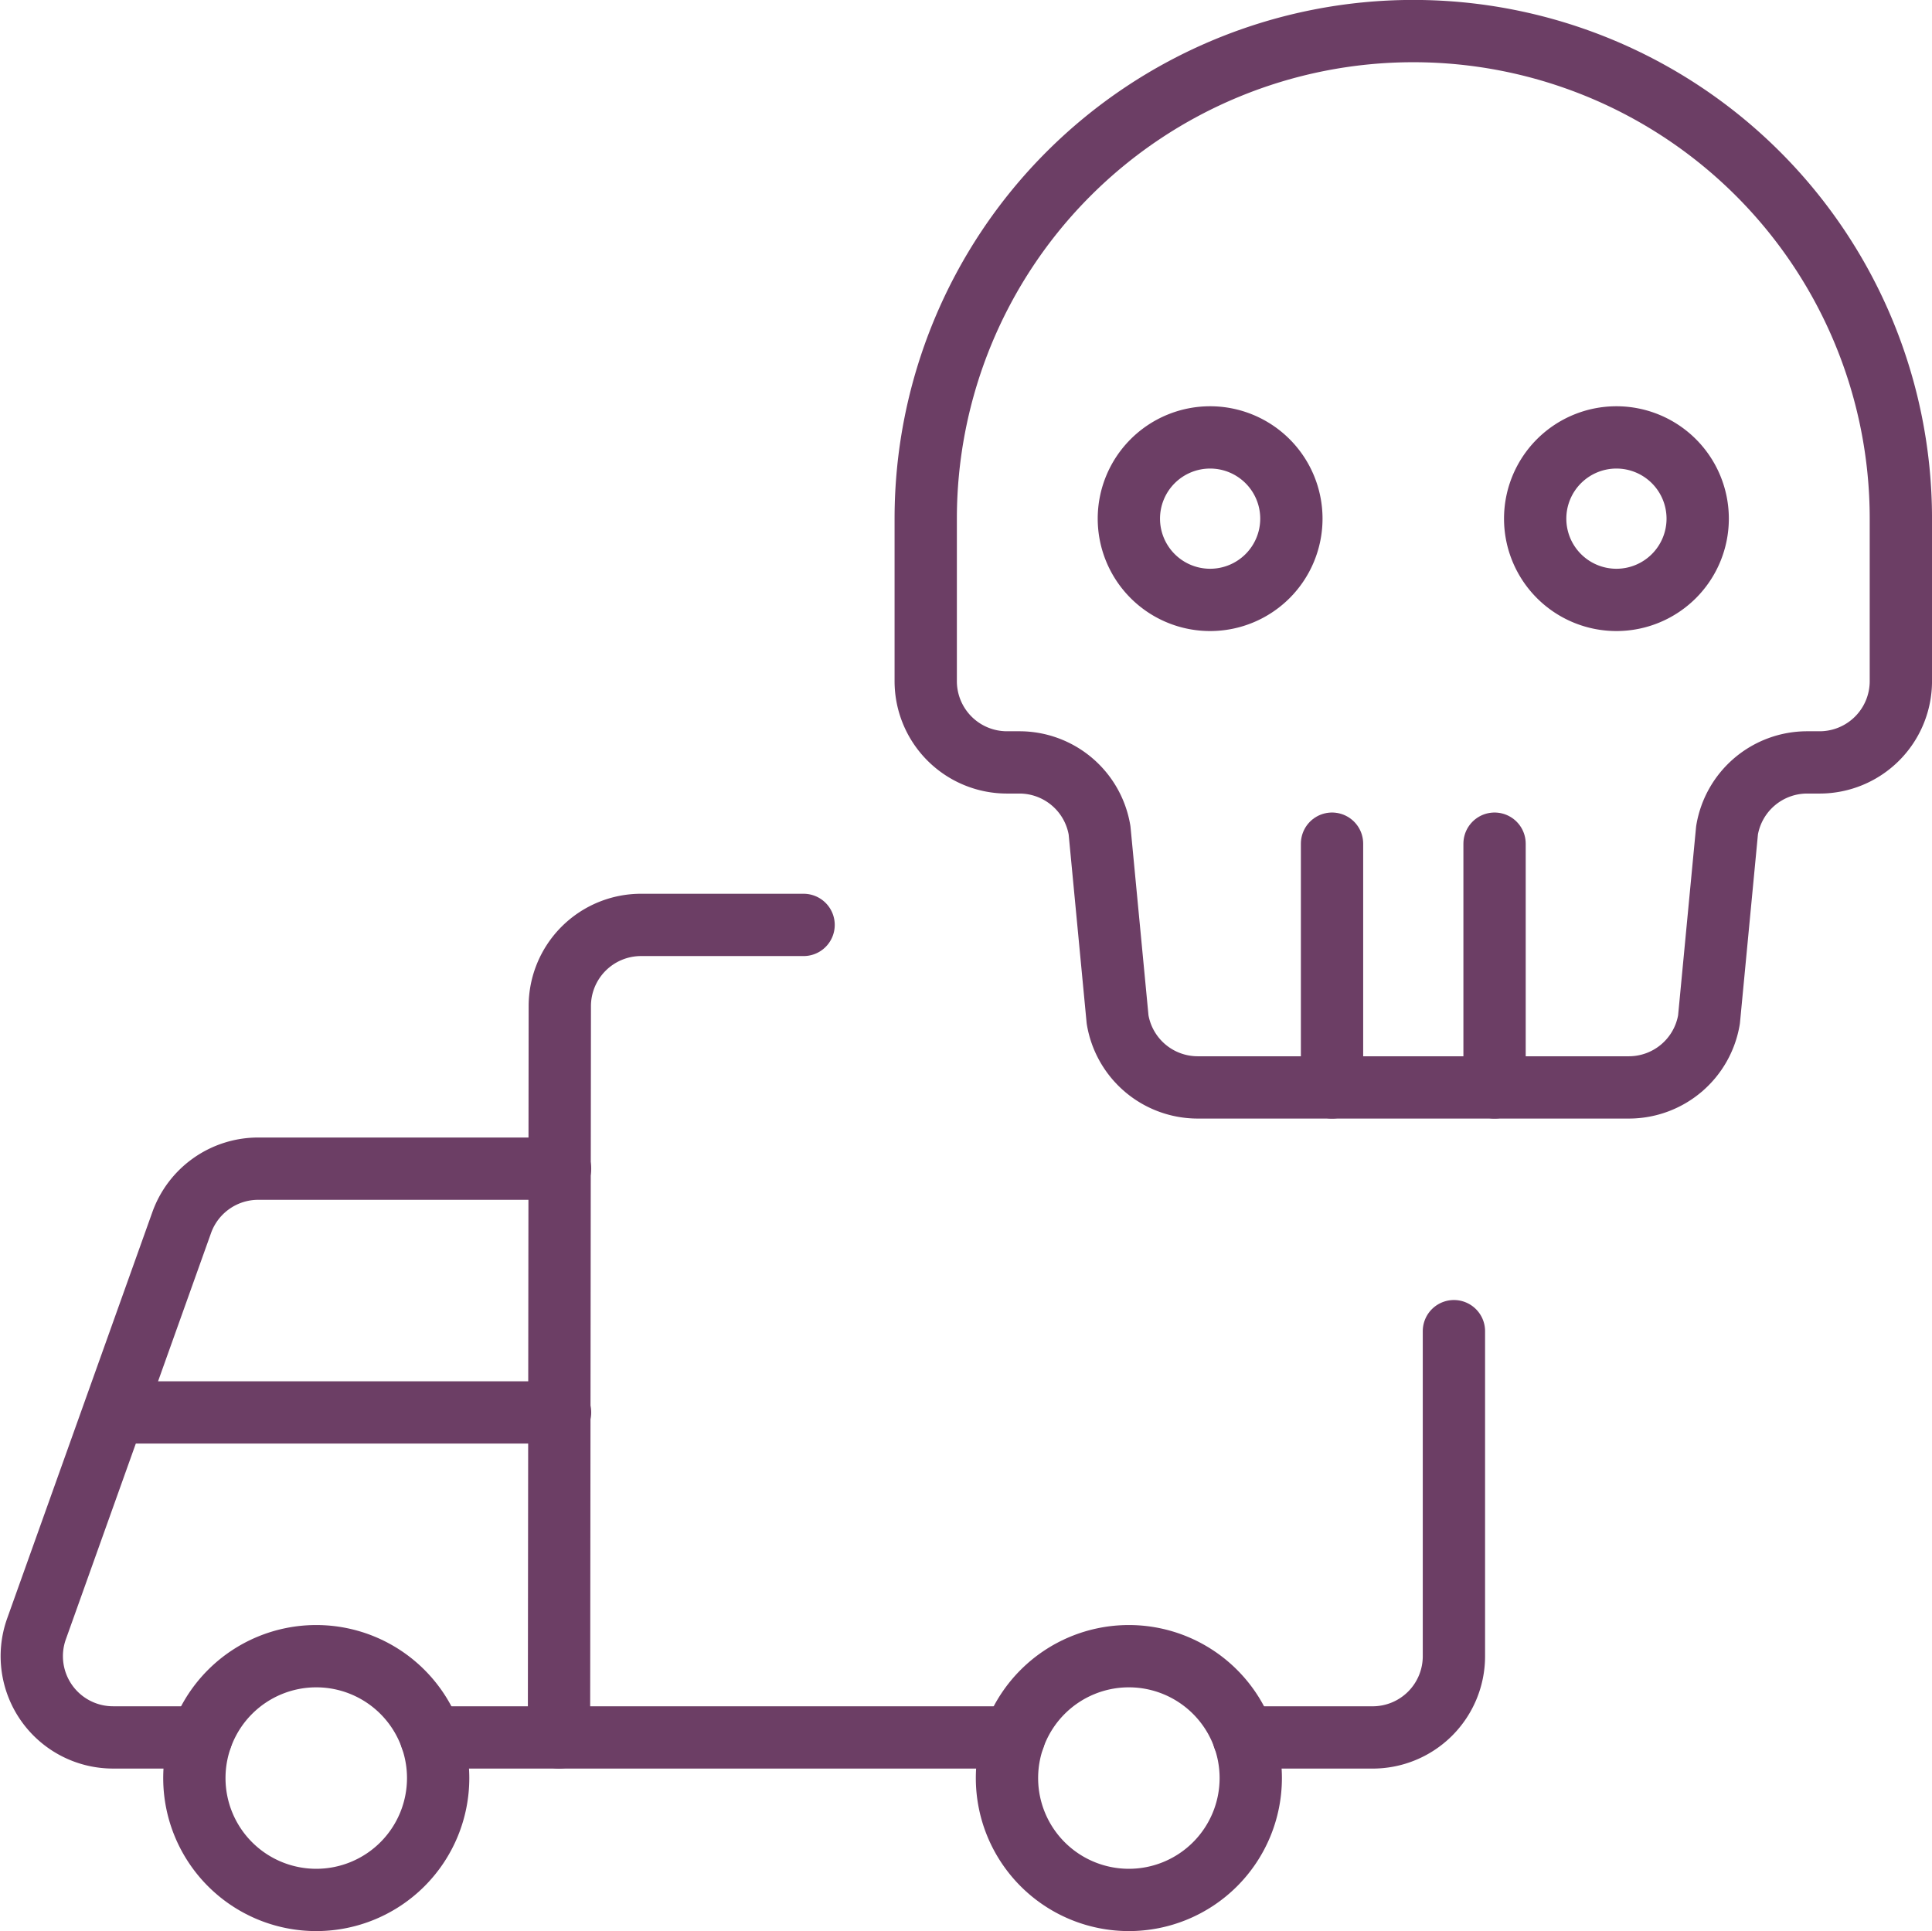
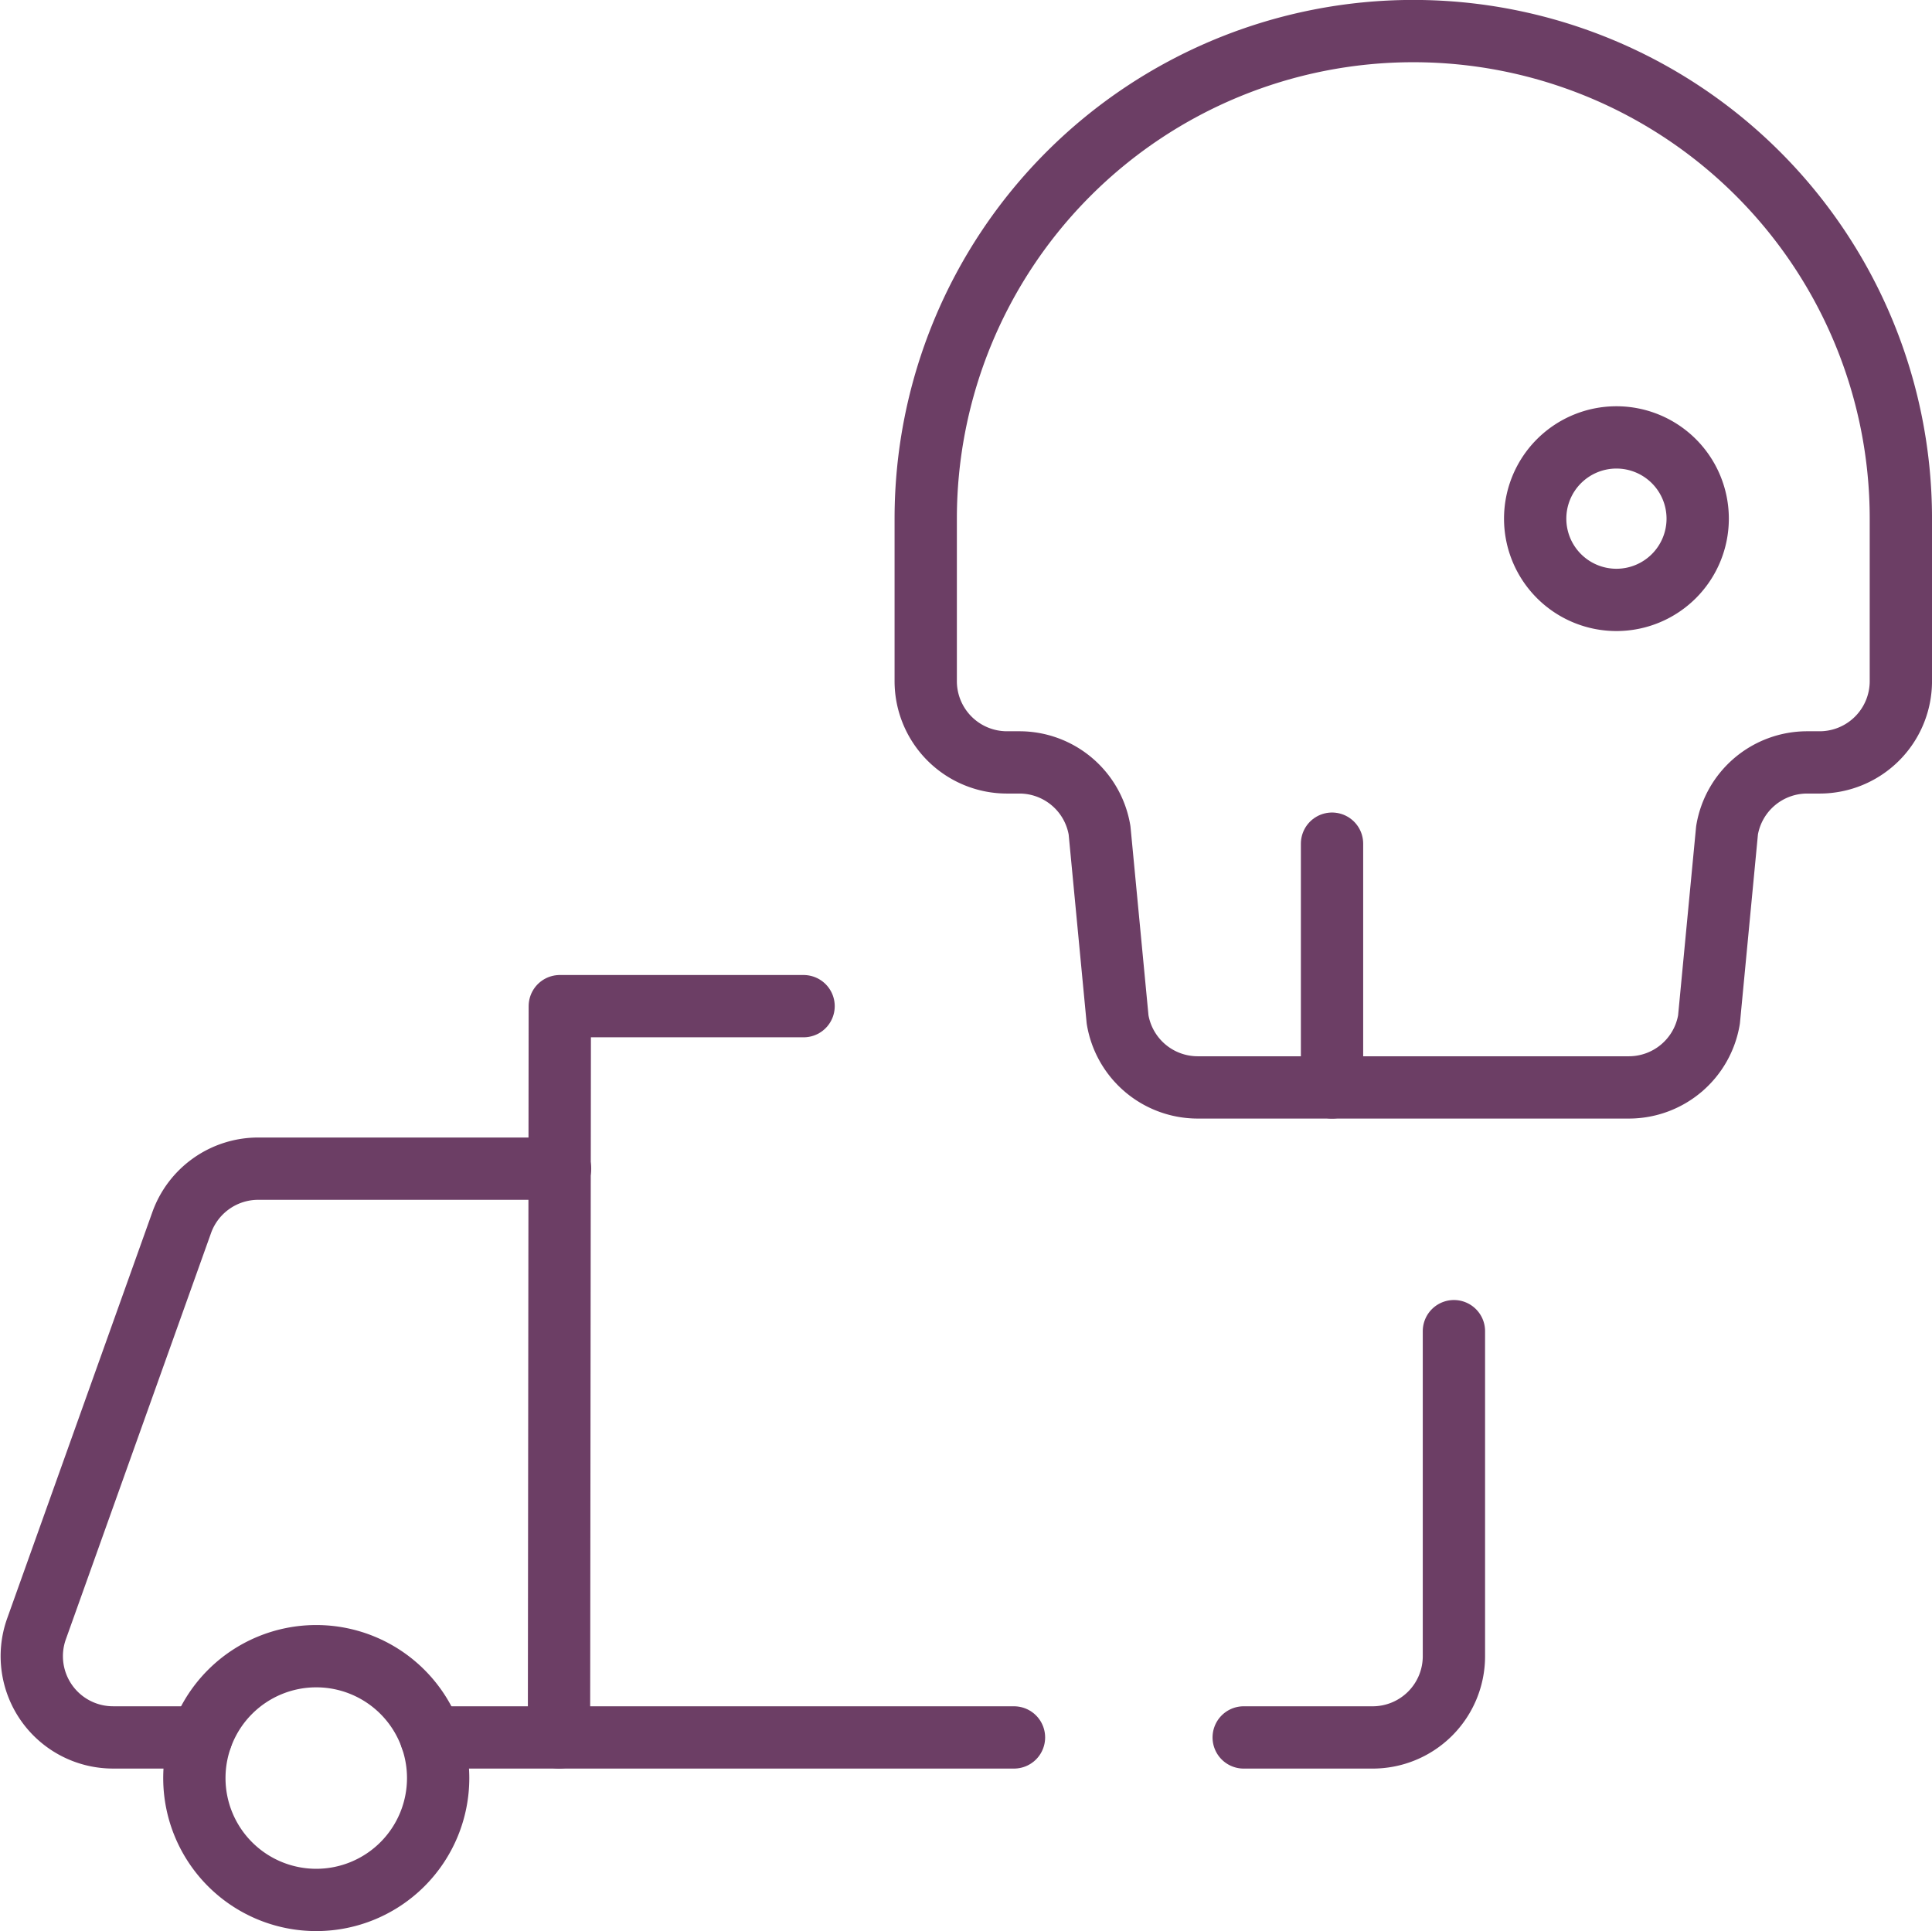
<svg xmlns="http://www.w3.org/2000/svg" width="124.044" height="124" viewBox="0 0 124.044 124">
  <g id="dangerous_goods_-_freight" data-name="dangerous goods - freight" transform="translate(1.544 1.5)">
    <path id="Path_148" data-name="Path 148" d="M34.414,14.5H15.036a5.218,5.218,0,0,0-4.915,3.465L.8,44.051a5.217,5.217,0,0,0,4.915,6.97h5.661" transform="translate(0 59.043)" fill="none" stroke="#6c3e65" stroke-linecap="round" stroke-linejoin="round" stroke-width="4" />
-     <path id="Path_149" data-name="Path 149" d="M36.2,63.674H6.987l.052-46.957A5.217,5.217,0,0,1,12.257,11.5H22.691" transform="translate(27.359 46.391)" fill="none" stroke="#6c3e65" stroke-linecap="round" stroke-linejoin="round" stroke-width="4" />
+     <path id="Path_149" data-name="Path 149" d="M36.2,63.674H6.987l.052-46.957H22.691" transform="translate(27.359 46.391)" fill="none" stroke="#6c3e65" stroke-linecap="round" stroke-linejoin="round" stroke-width="4" />
    <path id="Path_150" data-name="Path 150" d="M28.91,16.5V37.37a5.217,5.217,0,0,1-5.217,5.217h-8.28" transform="translate(62.895 67.478)" fill="none" stroke="#6c3e65" stroke-linecap="round" stroke-linejoin="round" stroke-width="4" />
    <path id="Path_151" data-name="Path 151" d="M2.5,28.326A7.826,7.826,0,1,0,10.326,20.5,7.826,7.826,0,0,0,2.5,28.326" transform="translate(8.435 84.348)" fill="none" stroke="#6c3e65" stroke-linecap="round" stroke-linejoin="round" stroke-width="4" />
-     <path id="Path_152" data-name="Path 152" d="M12.5,28.326A7.826,7.826,0,1,0,20.326,20.5,7.826,7.826,0,0,0,12.5,28.326" transform="translate(50.609 84.348)" fill="none" stroke="#6c3e65" stroke-linecap="round" stroke-linejoin="round" stroke-width="4" />
-     <path id="Path_153" data-name="Path 153" d="M1.581,17.5H29.854" transform="translate(4.56 71.696)" fill="none" stroke="#6c3e65" stroke-linecap="round" stroke-linejoin="round" stroke-width="4" />
    <path id="Path_154" data-name="Path 154" d="M13.631,21.5H5.414" transform="translate(20.725 88.565)" fill="none" stroke="#6c3e65" stroke-linecap="round" stroke-linejoin="round" stroke-width="4" />
-     <path id="Path_155" data-name="Path 155" d="M14,10.717A5.217,5.217,0,1,0,19.217,5.5,5.217,5.217,0,0,0,14,10.717" transform="translate(56.935 21.087)" fill="none" stroke="#6c3e65" stroke-linecap="round" stroke-linejoin="round" stroke-width="4" />
    <path id="Path_156" data-name="Path 156" d="M19,10.717A5.217,5.217,0,1,0,24.217,5.5,5.217,5.217,0,0,0,19,10.717" transform="translate(78.022 21.087)" fill="none" stroke="#6c3e65" stroke-linecap="round" stroke-linejoin="round" stroke-width="4" />
    <path id="Path_157" data-name="Path 157" d="M16.5,26.152V10.5" transform="translate(67.479 42.174)" fill="none" stroke="#6c3e65" stroke-linecap="round" stroke-linejoin="round" stroke-width="4" />
-     <path id="Path_158" data-name="Path 158" d="M18.5,26.152V10.5" transform="translate(75.914 42.174)" fill="none" stroke="#6c3e65" stroke-linecap="round" stroke-linejoin="round" stroke-width="4" />
    <path id="Path_159" data-name="Path 159" d="M74.109,31.8a31.3,31.3,0,1,0-62.609,0V42.239a5.217,5.217,0,0,0,5.217,5.217h.8a5.217,5.217,0,0,1,5.144,4.362l1.158,12.146a5.217,5.217,0,0,0,5.144,4.362H56.646a5.217,5.217,0,0,0,5.144-4.362l1.158-12.146a5.217,5.217,0,0,1,5.144-4.362h.8a5.217,5.217,0,0,0,5.217-5.217Z" transform="translate(46.392 0)" fill="none" stroke="#6c3e65" stroke-linecap="round" stroke-linejoin="round" stroke-width="4" />
  </g>
</svg>